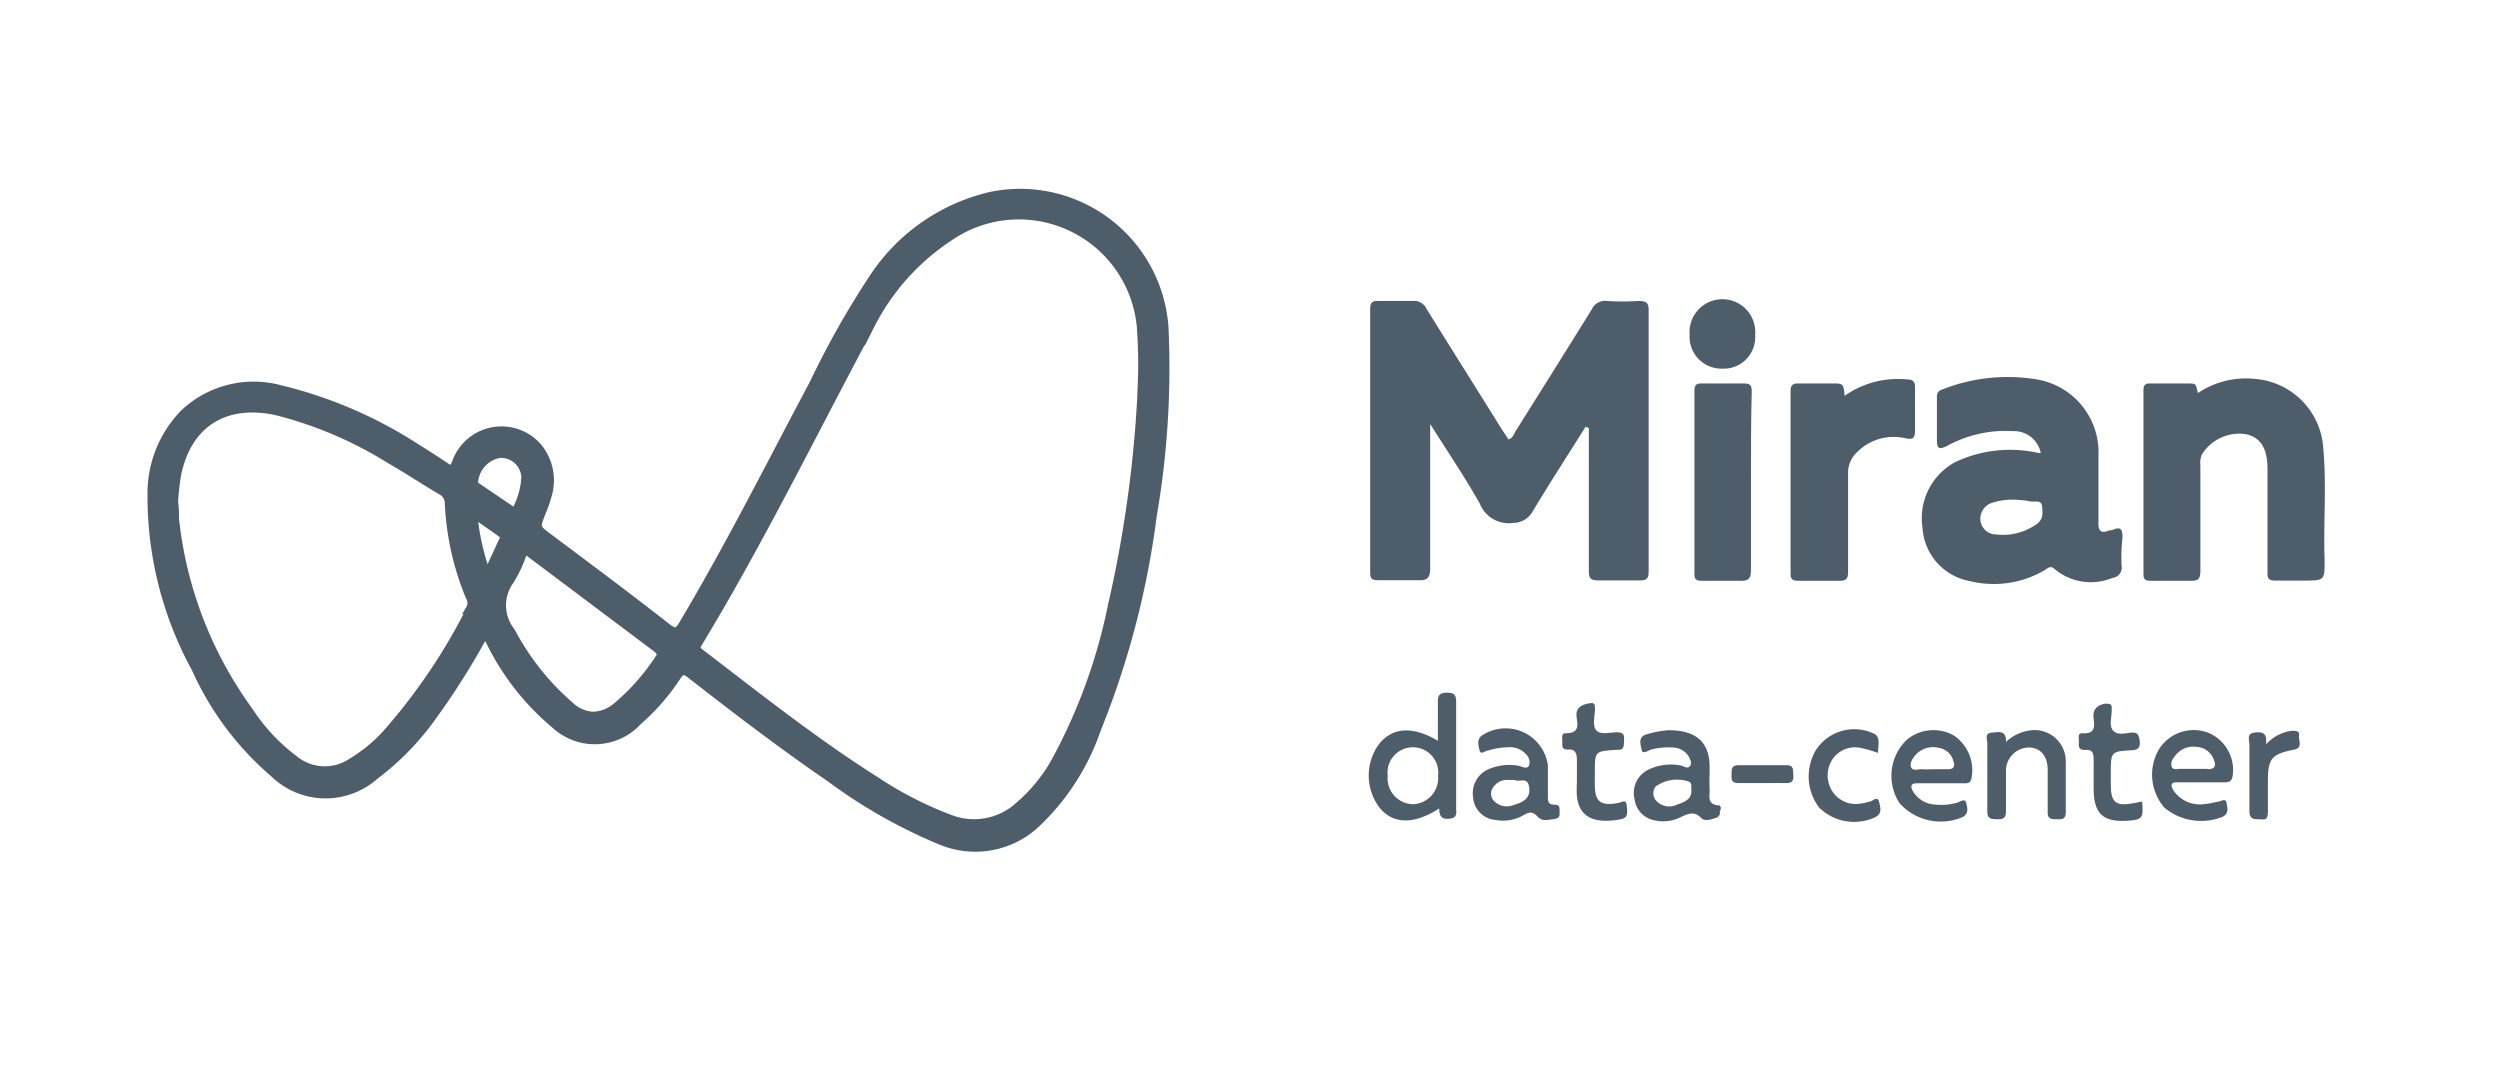
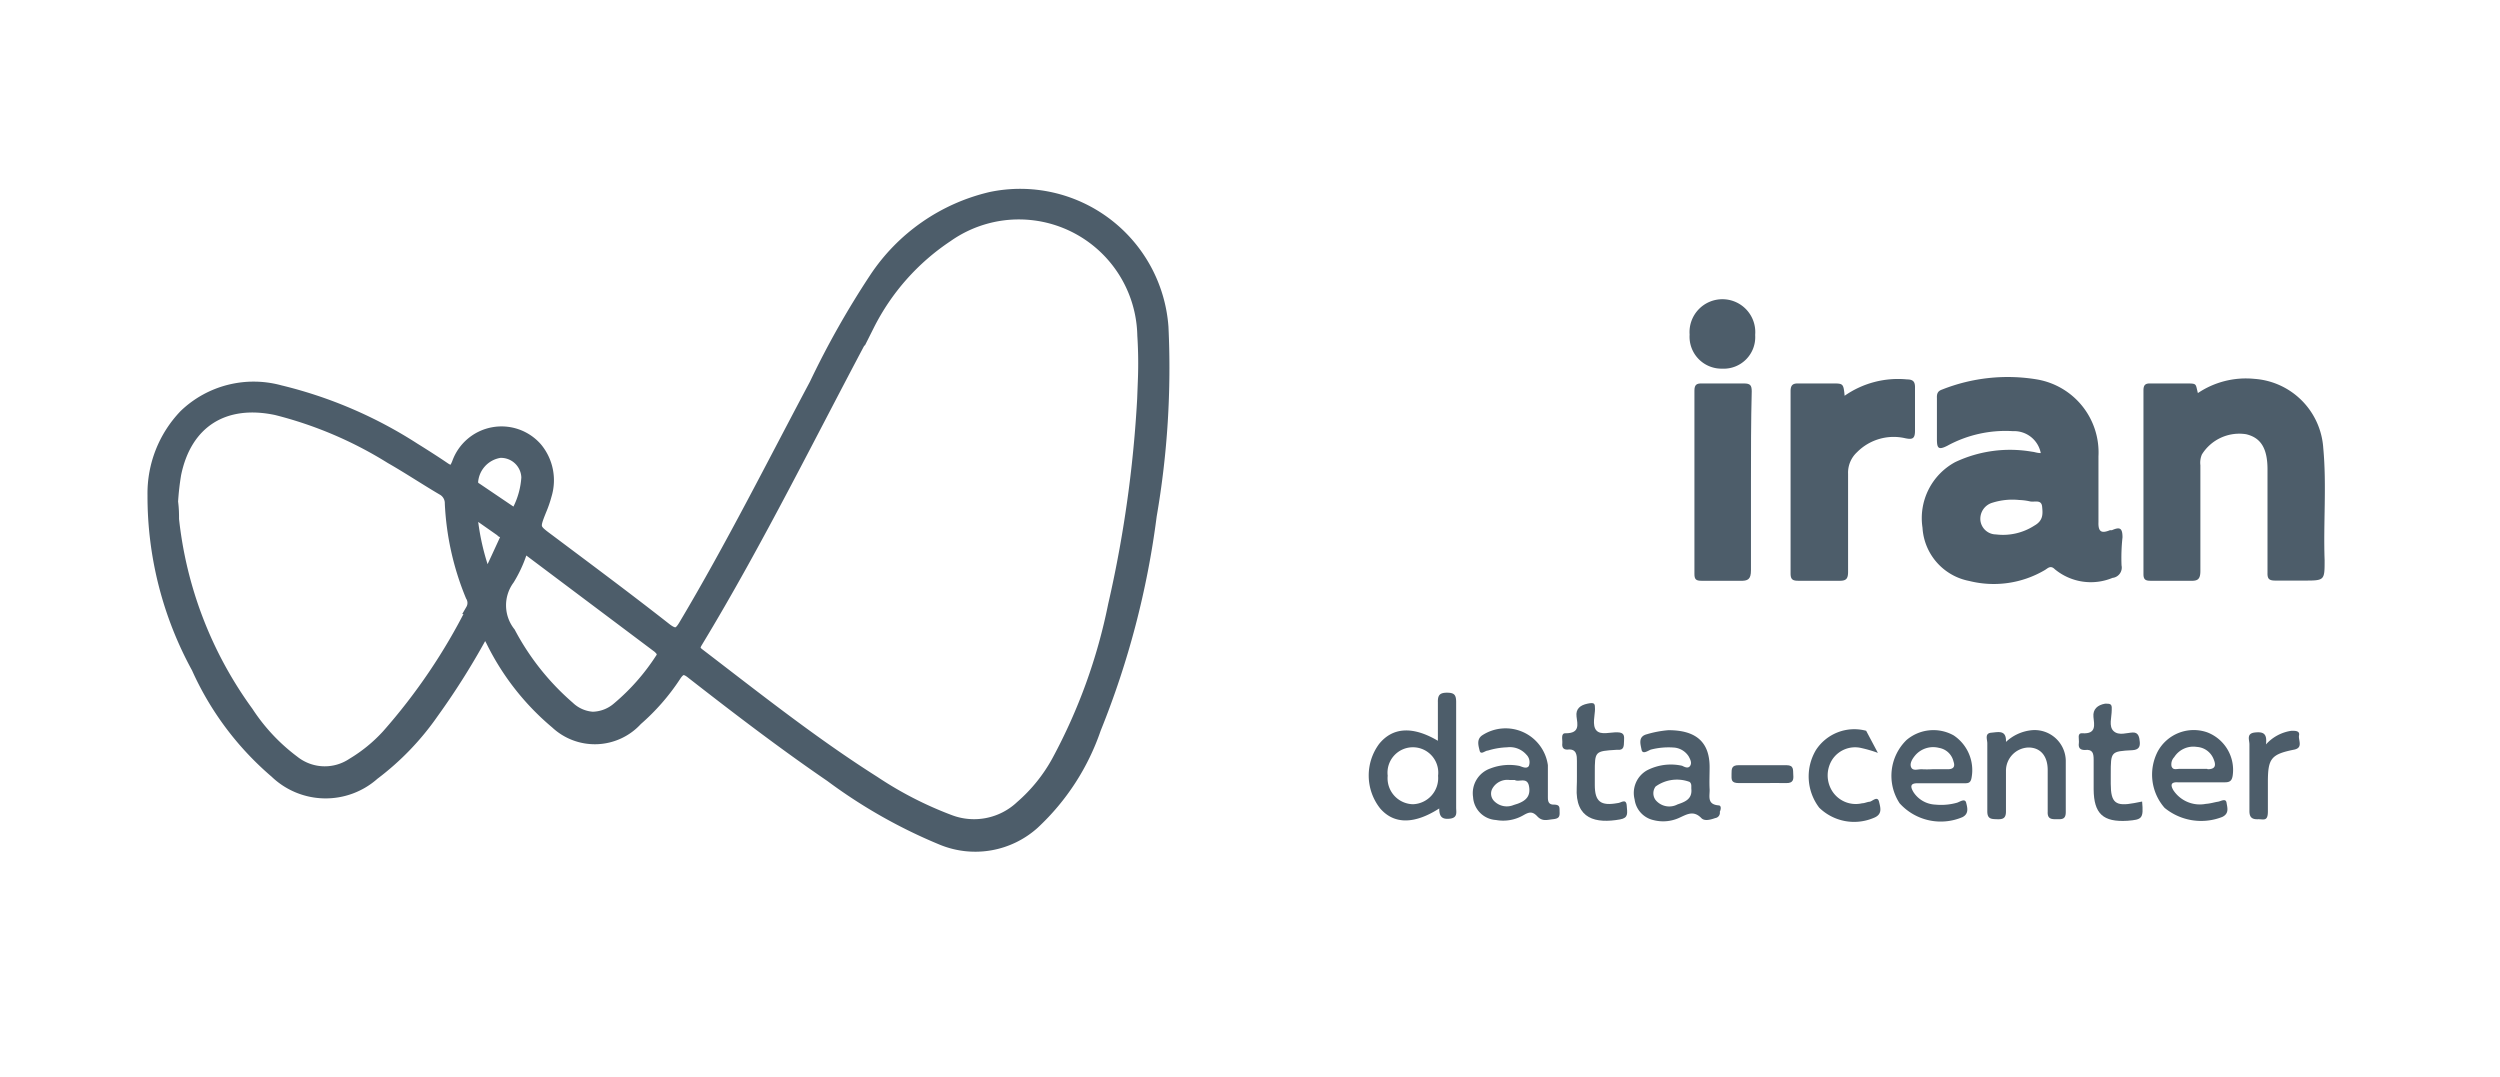
<svg xmlns="http://www.w3.org/2000/svg" id="Слой_1" data-name="Слой 1" viewBox="0 0 130 56">
  <defs>
    <style>.cls-1,.cls-2{fill:#4d5d6a;}.cls-2{stroke:#4d5d6a;stroke-miterlimit:10;stroke-width:0.5px;}</style>
  </defs>
  <title>miran</title>
-   <path class="cls-1" d="M82.45,22.19c-.92,1.47-1.86,2.92-2.75,4.4a1.15,1.15,0,0,1-1,.6,1.62,1.62,0,0,1-1.75-1c-.77-1.37-1.66-2.68-2.58-4.14,0,.32,0,.5,0,.67,0,2.27,0,4.54,0,6.81,0,.55-.17.67-.67.64-.69,0-1.38,0-2.06,0-.31,0-.39-.09-.39-.39q0-6.85,0-13.73c0-.34.13-.41.44-.4.59,0,1.18,0,1.77,0a.71.71,0,0,1,.72.41c1.29,2.08,2.59,4.14,3.88,6.21l.38.58c.24-.07.29-.3.39-.46,1.32-2.1,2.64-4.2,3.94-6.3a.75.75,0,0,1,.77-.44,13.14,13.14,0,0,0,1.66,0c.43,0,.54.11.53.54,0,3.22,0,6.44,0,9.67,0,1.27,0,2.55,0,3.83,0,.36-.07.5-.47.49-.72,0-1.45,0-2.17,0-.38,0-.47-.12-.47-.48,0-2.35,0-4.69,0-7v-.44Z" />
  <path class="cls-1" d="M114.29,20.44a4.47,4.47,0,0,1,2.93-.74,3.86,3.86,0,0,1,3.59,3.6c.18,1.94,0,3.88.07,5.83,0,1.06,0,1.06-1.08,1.06-.49,0-1,0-1.48,0-.33,0-.42-.09-.41-.41,0-1.64,0-3.28,0-4.92,0-.15,0-.3,0-.45,0-1.1-.35-1.65-1.11-1.83a2.29,2.29,0,0,0-2.3,1.05,1.08,1.08,0,0,0-.08.56c0,1.83,0,3.66,0,5.49,0,.44-.13.54-.54.52-.68,0-1.37,0-2.06,0-.27,0-.36-.08-.36-.35,0-3.18,0-6.37,0-9.55,0-.27.09-.37.36-.36.61,0,1.22,0,1.83,0S114.16,19.94,114.29,20.44Z" />
  <path class="cls-1" d="M95.92,20.58a4.85,4.85,0,0,1,3.25-.85c.31,0,.42.12.41.44,0,.75,0,1.49,0,2.23,0,.43-.15.46-.5.39a2.68,2.68,0,0,0-2.52.73,1.45,1.45,0,0,0-.46,1.12c0,1.7,0,3.39,0,5.09,0,.37-.1.48-.47.47-.71,0-1.41,0-2.12,0-.29,0-.4-.07-.4-.38,0-3.16,0-6.32,0-9.48,0-.35.15-.41.44-.4.58,0,1.15,0,1.72,0S95.86,19.93,95.92,20.58Z" />
  <path class="cls-1" d="M91.05,25.08c0,1.52,0,3.05,0,4.57,0,.47-.15.57-.58.55-.68,0-1.37,0-2,0-.27,0-.36-.07-.36-.35q0-4.77,0-9.54c0-.31.12-.38.4-.37.72,0,1.45,0,2.17,0,.33,0,.41.09.41.41C91.05,21.92,91.05,23.5,91.05,25.08Z" />
  <path class="cls-1" d="M104.31,38.58a2.28,2.28,0,0,1,1.35-.61,1.62,1.62,0,0,1,1.76,1.57c0,.9,0,1.79,0,2.69,0,.39-.21.37-.47.37s-.49,0-.47-.39c0-.72,0-1.45,0-2.17s-.37-1.17-1-1.17a1.21,1.21,0,0,0-1.17,1.22c0,.7,0,1.41,0,2.11,0,.36-.17.41-.46.4s-.51,0-.51-.41c0-1.18,0-2.36,0-3.54,0-.2-.15-.52.21-.55S104.34,37.94,104.31,38.58Z" />
  <path class="cls-1" d="M91.27,17.44a1.64,1.64,0,0,1-1.72,1.73,1.66,1.66,0,0,1-1.69-1.77,1.71,1.71,0,1,1,3.41,0Z" />
  <path class="cls-1" d="M82,40.37c0-.27,0-.54,0-.8s0-.66-.5-.59c-.23,0-.28-.14-.26-.33s-.1-.54.18-.52c.75,0,.61-.47.56-.87s.19-.59.57-.67.39,0,.39.29-.16.84.07,1.1.72.09,1.1.1.35.21.34.46,0,.48-.33.45h-.06c-1.13.07-1.13.07-1.13,1.2v.63c0,.87.31,1.1,1.19.94.16,0,.44-.27.47.13s.1.64-.35.72c-1.24.22-2.34,0-2.25-1.67C82,40.75,82,40.56,82,40.37Z" />
  <path class="cls-1" d="M111.39,41.68c.08.89,0,.94-.76,1-1.27.08-1.75-.37-1.76-1.63,0-.51,0-1,0-1.54,0-.34-.05-.56-.46-.51-.26,0-.34-.13-.31-.35s-.11-.54.18-.52c.75.05.62-.45.58-.85s.21-.62.61-.69c.24,0,.36,0,.34.28v.06c0,.37-.17.84.1,1.09s.7.08,1,.07.34.26.36.5-.06.4-.38.42c-1.13.06-1.13.07-1.13,1.24v.51c0,1,.26,1.18,1.22,1Z" />
-   <path class="cls-1" d="M97.65,39.15a6.62,6.62,0,0,0-.85-.25,1.42,1.42,0,0,0-1.51.58,1.53,1.53,0,0,0,0,1.68,1.45,1.45,0,0,0,1.54.61c.13,0,.26-.07.39-.08s.41-.33.49,0,.19.67-.3.85A2.6,2.6,0,0,1,94.6,42a2.68,2.68,0,0,1-.17-3,2.38,2.38,0,0,1,2.61-1C97.71,38.21,97.74,38.26,97.65,39.15Z" />
+   <path class="cls-1" d="M97.65,39.15a6.62,6.62,0,0,0-.85-.25,1.42,1.42,0,0,0-1.51.58,1.53,1.53,0,0,0,0,1.68,1.45,1.45,0,0,0,1.54.61c.13,0,.26-.07.39-.08s.41-.33.49,0,.19.67-.3.85A2.6,2.6,0,0,1,94.6,42a2.68,2.68,0,0,1-.17-3,2.38,2.38,0,0,1,2.61-1Z" />
  <path class="cls-1" d="M117.83,38.71a2.2,2.2,0,0,1,1.33-.71c.2,0,.44,0,.39.24s.23.64-.25.74c-1.2.24-1.37.46-1.37,1.68,0,.51,0,1,0,1.54s-.24.39-.52.4-.44-.08-.44-.42c0-1.16,0-2.32,0-3.48,0-.22-.17-.56.28-.61S117.9,38.15,117.83,38.71Z" />
  <path class="cls-1" d="M91.68,40.72c-.42,0-.84,0-1.26,0s-.38-.19-.38-.47,0-.47.4-.46q1.23,0,2.46,0c.4,0,.33.26.35.5s0,.44-.37.43S92.08,40.72,91.68,40.72Z" />
  <path class="cls-2" d="M60.51,17a7.48,7.48,0,0,0-9-6.77,10,10,0,0,0-6.05,4.21,45.45,45.45,0,0,0-3.12,5.52c-2.23,4.19-4.36,8.44-6.79,12.52-.26.44-.43.52-.88.18-2-1.57-4.06-3.1-6.1-4.63-.77-.57-.77-.56-.41-1.47a6,6,0,0,0,.28-.81,2.67,2.67,0,0,0-.5-2.48,2.47,2.47,0,0,0-4.19.8c-.16.4-.28.45-.63.21s-1-.66-1.55-1a22.79,22.79,0,0,0-7-3,5.23,5.23,0,0,0-5,1.27,5.93,5.93,0,0,0-1.65,4.2,18.61,18.61,0,0,0,2.29,9,15.49,15.49,0,0,0,4.08,5.45,3.81,3.81,0,0,0,5.18.1,14,14,0,0,0,3.08-3.2,38,38,0,0,0,2.68-4.29l.29.54a13.13,13.13,0,0,0,3.36,4.29,3,3,0,0,0,4.27-.17,11.1,11.1,0,0,0,2-2.29c.26-.4.44-.42.81-.12,2.36,1.84,4.74,3.66,7.21,5.35a26.85,26.85,0,0,0,5.81,3.29,4.6,4.6,0,0,0,4.81-.84A12.12,12.12,0,0,0,57,37.91,44.69,44.69,0,0,0,59.9,26.82,45.12,45.12,0,0,0,60.51,17ZM26,23.56a1.31,1.31,0,0,1,1.36,1.27,4.25,4.25,0,0,1-.44,1.63c-.08.26-.24.17-.39.07L24.8,25.36a.35.35,0,0,1-.19-.26A1.64,1.64,0,0,1,26,23.56Zm-1.49,8.12a30.54,30.54,0,0,1-4.4,6.51,8,8,0,0,1-1.81,1.48,2.54,2.54,0,0,1-3-.13A10,10,0,0,1,12.92,37a20.75,20.75,0,0,1-3.86-10c0-.26,0-.53-.05-.91a14,14,0,0,1,.16-1.42c.54-2.66,2.49-3.91,5.2-3.33a20.81,20.81,0,0,1,5.92,2.52c.91.52,1.78,1.1,2.68,1.63a.76.76,0,0,1,.41.69,14.36,14.36,0,0,0,1.08,4.83A.65.65,0,0,1,24.47,31.68ZM25.32,30a12.65,12.65,0,0,1-.76-3.38l1.57,1.1a.24.24,0,0,1,.09.34C25.93,28.69,25.65,29.3,25.32,30Zm9,4.24a11.35,11.35,0,0,1-2.22,2.52,2,2,0,0,1-1.28.5,1.93,1.93,0,0,1-1.2-.53,13.36,13.36,0,0,1-3.07-3.86,2.24,2.24,0,0,1-.05-2.72,6.59,6.59,0,0,0,.63-1.34c.11-.24.21-.26.42-.1l6.66,5C34.4,33.9,34.48,34,34.31,34.26Zm25.11-14.5a63.38,63.38,0,0,1-1.56,11.72,29.07,29.07,0,0,1-2.92,8.08,8.47,8.47,0,0,1-1.89,2.35,3.51,3.51,0,0,1-3.68.72,19.24,19.24,0,0,1-3.89-2c-3.16-2-6.12-4.35-9.1-6.63-.23-.17-.27-.3-.12-.55,3.24-5.35,6-11,8.94-16.49a12,12,0,0,1,4.08-4.61,6.41,6.41,0,0,1,10.1,5.11A22.84,22.84,0,0,1,59.42,19.76Z" />
  <path class="cls-1" d="M110.37,27.94c0-.51-.16-.54-.55-.37l-.1,0c-.4.16-.62.13-.6-.41,0-1.14,0-2.29,0-3.43a3.85,3.85,0,0,0-3.2-4,9.26,9.26,0,0,0-4.94.53c-.23.08-.27.23-.26.44,0,.7,0,1.41,0,2.11,0,.47.05.62.54.37a6.31,6.31,0,0,1,3.41-.76,1.41,1.41,0,0,1,1.45,1.14c-.19,0-.32-.06-.45-.07a6.68,6.68,0,0,0-4,.54,3.31,3.31,0,0,0-1.7,3.41,3,3,0,0,0,2.43,2.77,5.23,5.23,0,0,0,3.92-.56c.16-.09.3-.28.53-.05a2.94,2.94,0,0,0,3,.45.54.54,0,0,0,.47-.65A9.9,9.9,0,0,1,110.37,27.94Zm-4.58-.61a3,3,0,0,1-2,.46.82.82,0,0,1-.81-.74.87.87,0,0,1,.63-.91A3.45,3.45,0,0,1,105,26a2.9,2.9,0,0,1,.55.07c.23.06.6-.12.64.27S106.25,27.07,105.79,27.33Z" />
  <path class="cls-1" d="M75.72,42c0-1.83,0-3.66,0-5.49,0-.38-.1-.49-.48-.49s-.48.14-.47.5c0,.66,0,1.31,0,2-1.32-.78-2.36-.7-3.06.17a2.76,2.76,0,0,0,.06,3.35c.71.82,1.76.84,3.07,0,0,.43.15.58.56.53S75.72,42.23,75.72,42Zm-2.24-.18a1.35,1.35,0,0,1-1.32-1.48,1.32,1.32,0,1,1,2.62,0A1.36,1.36,0,0,1,73.48,41.82Z" />
  <path class="cls-1" d="M80.79,41.84c-.31,0-.3-.24-.3-.45,0-.54,0-1.07,0-1.6a2.22,2.22,0,0,0-3.42-1.55c-.3.21-.19.54-.13.79s.28,0,.43,0a3.79,3.79,0,0,1,1-.17,1.14,1.14,0,0,1,1,.38.55.55,0,0,1,.13.59c-.1.16-.32.06-.48,0a2.72,2.72,0,0,0-1.52.13,1.36,1.36,0,0,0-.9,1.49,1.27,1.27,0,0,0,1.19,1.19,2.1,2.1,0,0,0,1.43-.25c.28-.16.46-.22.72.06s.52.18.81.15.36-.11.35-.36S81.14,41.84,80.79,41.84Zm-1.86-.05-.22.07a.92.92,0,0,1-1-.19.55.55,0,0,1-.12-.64.89.89,0,0,1,.91-.47h.27c.21.13.65-.18.74.33S79.35,41.63,78.93,41.79Z" />
  <path class="cls-1" d="M89.37,41.88c-.63-.05-.45-.5-.47-.85s0-.76,0-1.14c0-1.28-.68-1.92-2.14-1.92a5.44,5.44,0,0,0-1.12.21c-.48.12-.33.53-.28.8s.33.06.48,0A3.7,3.7,0,0,1,87,38.87a1,1,0,0,1,.81.46c.08.15.18.33.08.49s-.28.07-.42,0a2.7,2.7,0,0,0-1.83.24A1.35,1.35,0,0,0,85,41.57a1.27,1.27,0,0,0,1,1.08,2,2,0,0,0,1.29-.11c.41-.18.76-.43,1.18,0,.16.17.47.09.72,0a.28.28,0,0,0,.24-.33C89.47,42.14,89.54,41.89,89.37,41.88Zm-2.14-.05a.92.92,0,0,1-1.14-.23.59.59,0,0,1,0-.7,1.89,1.89,0,0,1,1.77-.24c.12.1.08.24.09.37C88,41.56,87.61,41.7,87.23,41.83Z" />
  <path class="cls-1" d="M101.59,38.24a2.16,2.16,0,0,0-2.45.24,2.6,2.6,0,0,0-.36,3.29,2.88,2.88,0,0,0,3.27.72c.35-.18.25-.51.19-.75s-.32-.05-.47,0a3.06,3.06,0,0,1-1.13.1,1.43,1.43,0,0,1-1.14-.65c-.16-.27-.19-.47.23-.46h2.4c.2,0,.34,0,.39-.28A2.17,2.17,0,0,0,101.59,38.24ZM101.28,40h-.8a5.37,5.37,0,0,1-.57,0c-.19,0-.44.1-.53-.1s.06-.44.21-.62a1.23,1.23,0,0,1,1.24-.39.93.93,0,0,1,.75.7C101.67,39.84,101.61,40,101.28,40Z" />
  <path class="cls-1" d="M114.77,38.08a2.13,2.13,0,0,0-2.57,1,2.62,2.62,0,0,0,.36,2.93,3,3,0,0,0,3,.47c.37-.18.26-.49.22-.74s-.3-.07-.45-.05-.41.1-.62.11a1.65,1.65,0,0,1-1.69-.7c-.15-.25-.16-.44.22-.42h2.46c.26,0,.36-.09.4-.35A2.09,2.09,0,0,0,114.77,38.08Zm0,1.9H114c-.21,0-.42,0-.63,0s-.37.08-.45-.13a.54.54,0,0,1,.14-.48,1.18,1.18,0,0,1,1.18-.53,1,1,0,0,1,.87.64C115.24,39.79,115.21,40,114.8,40Z" />
</svg>